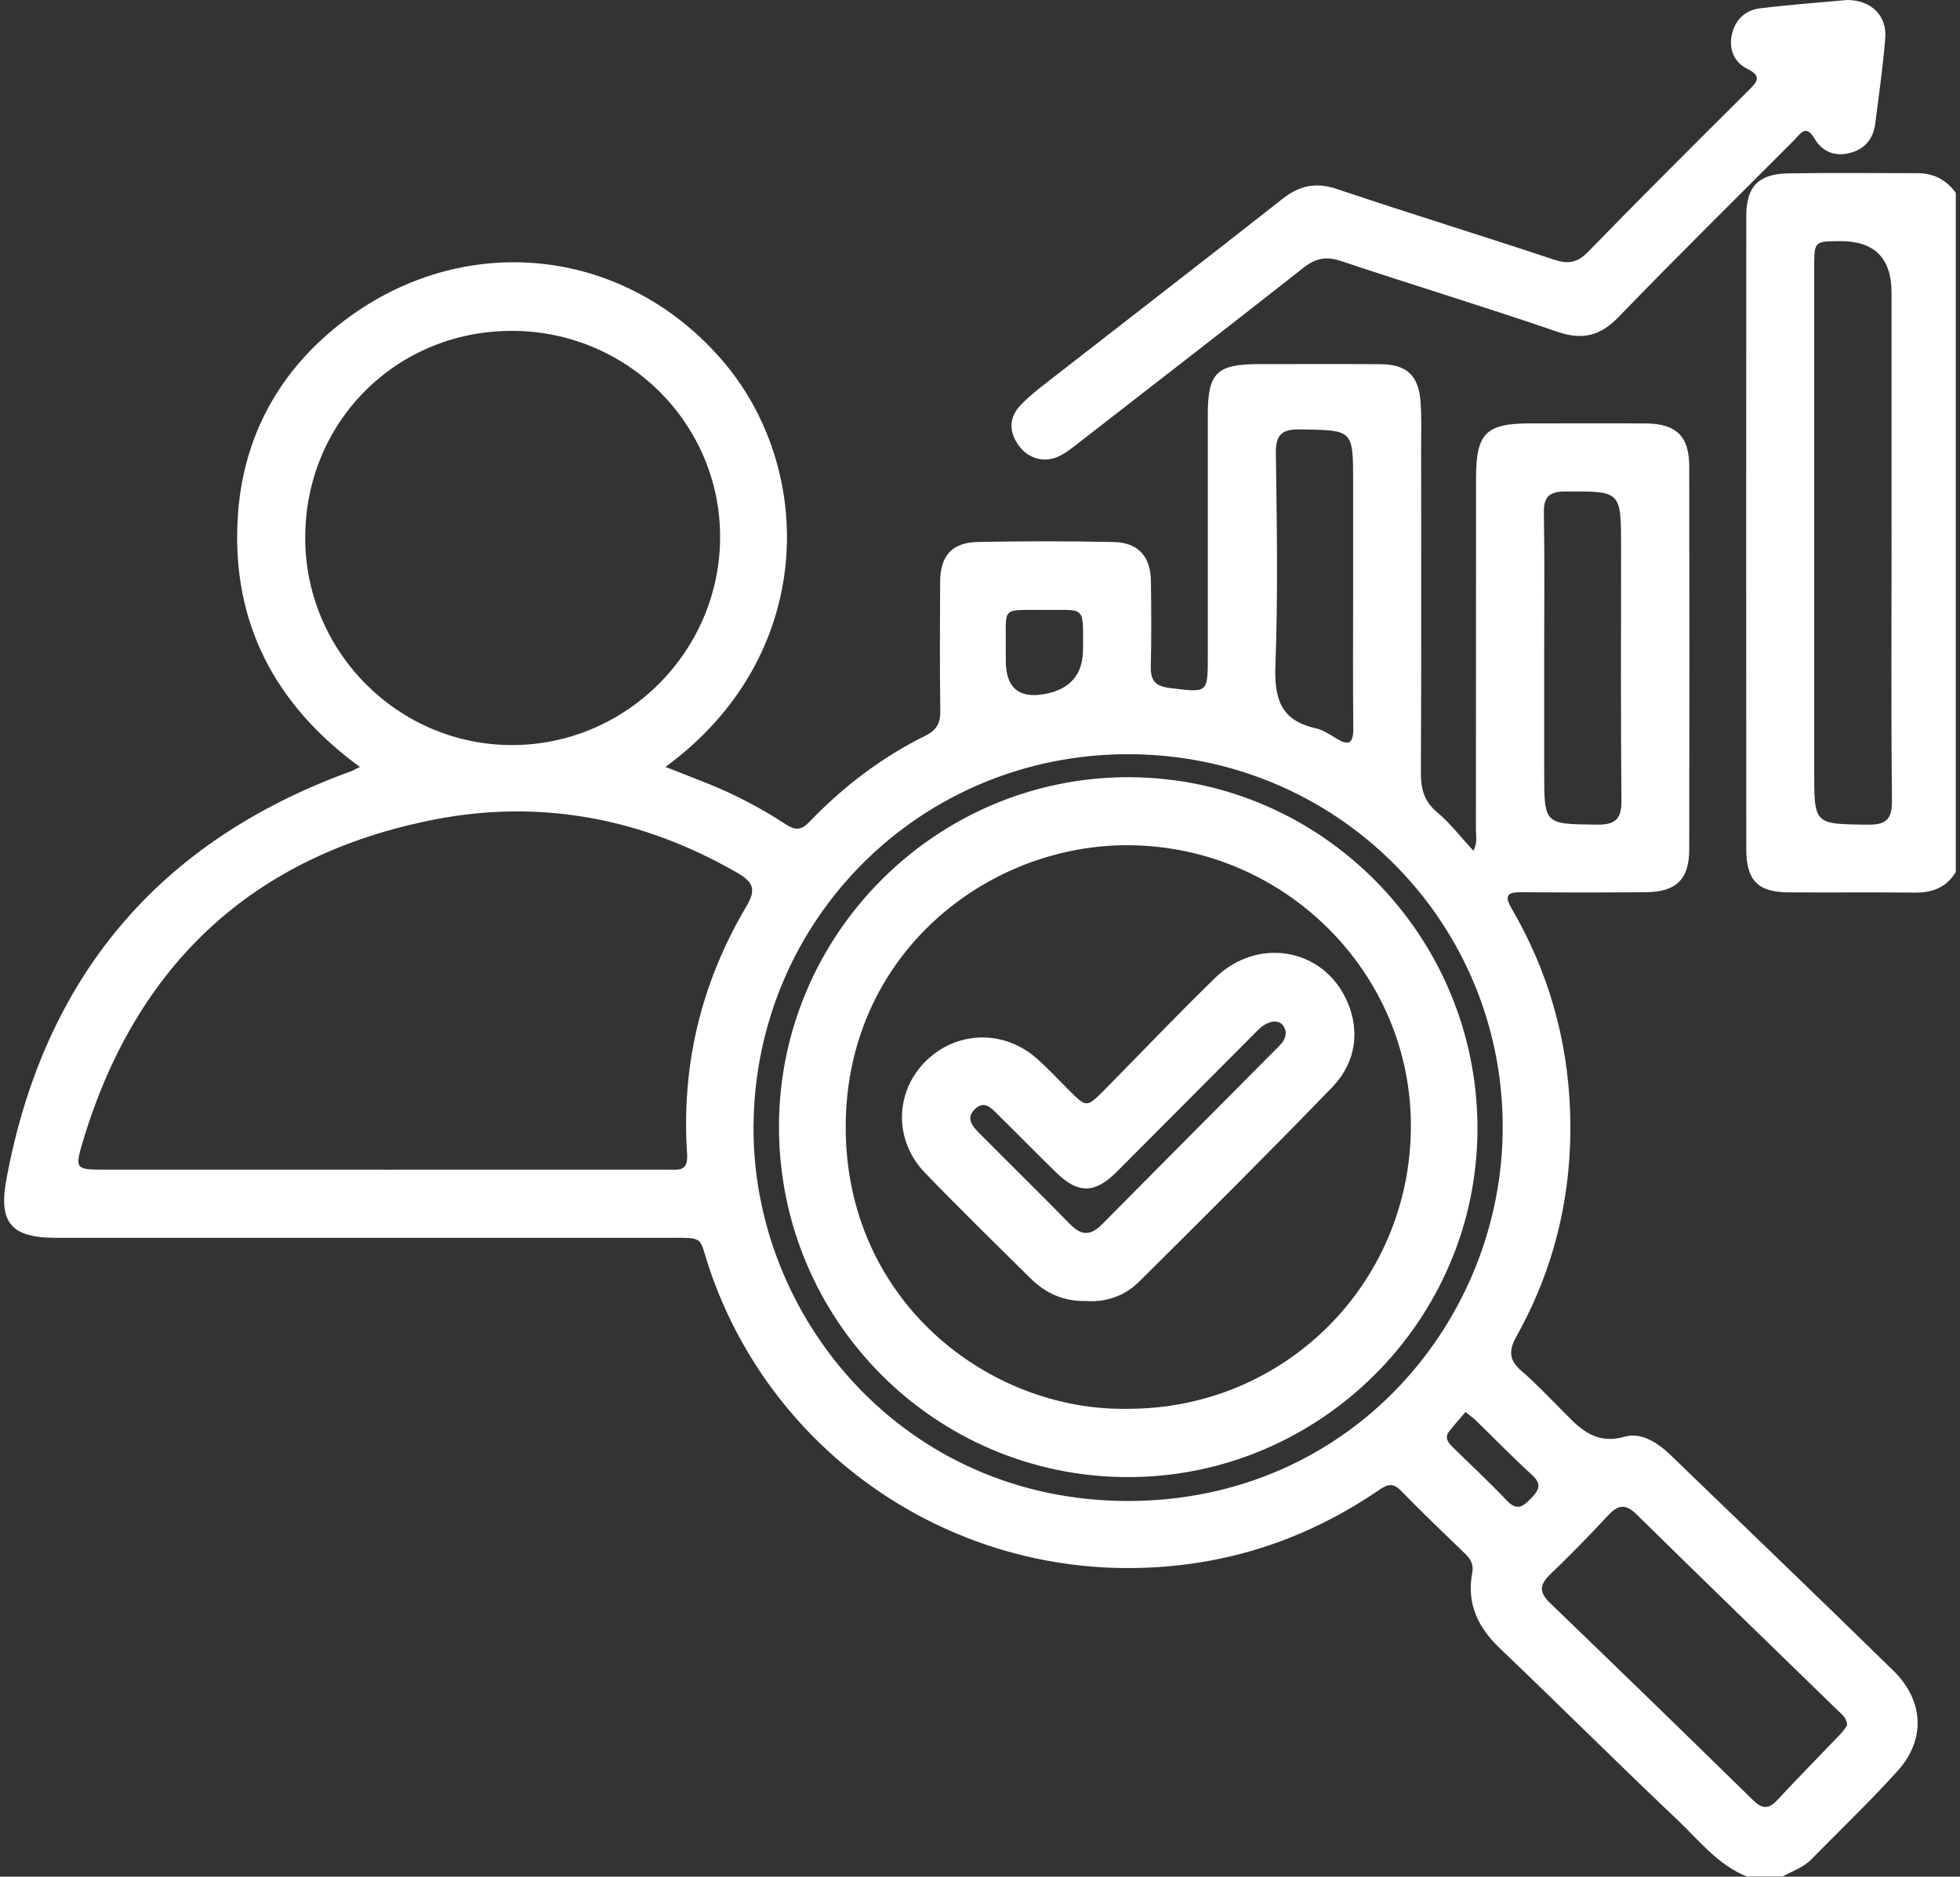
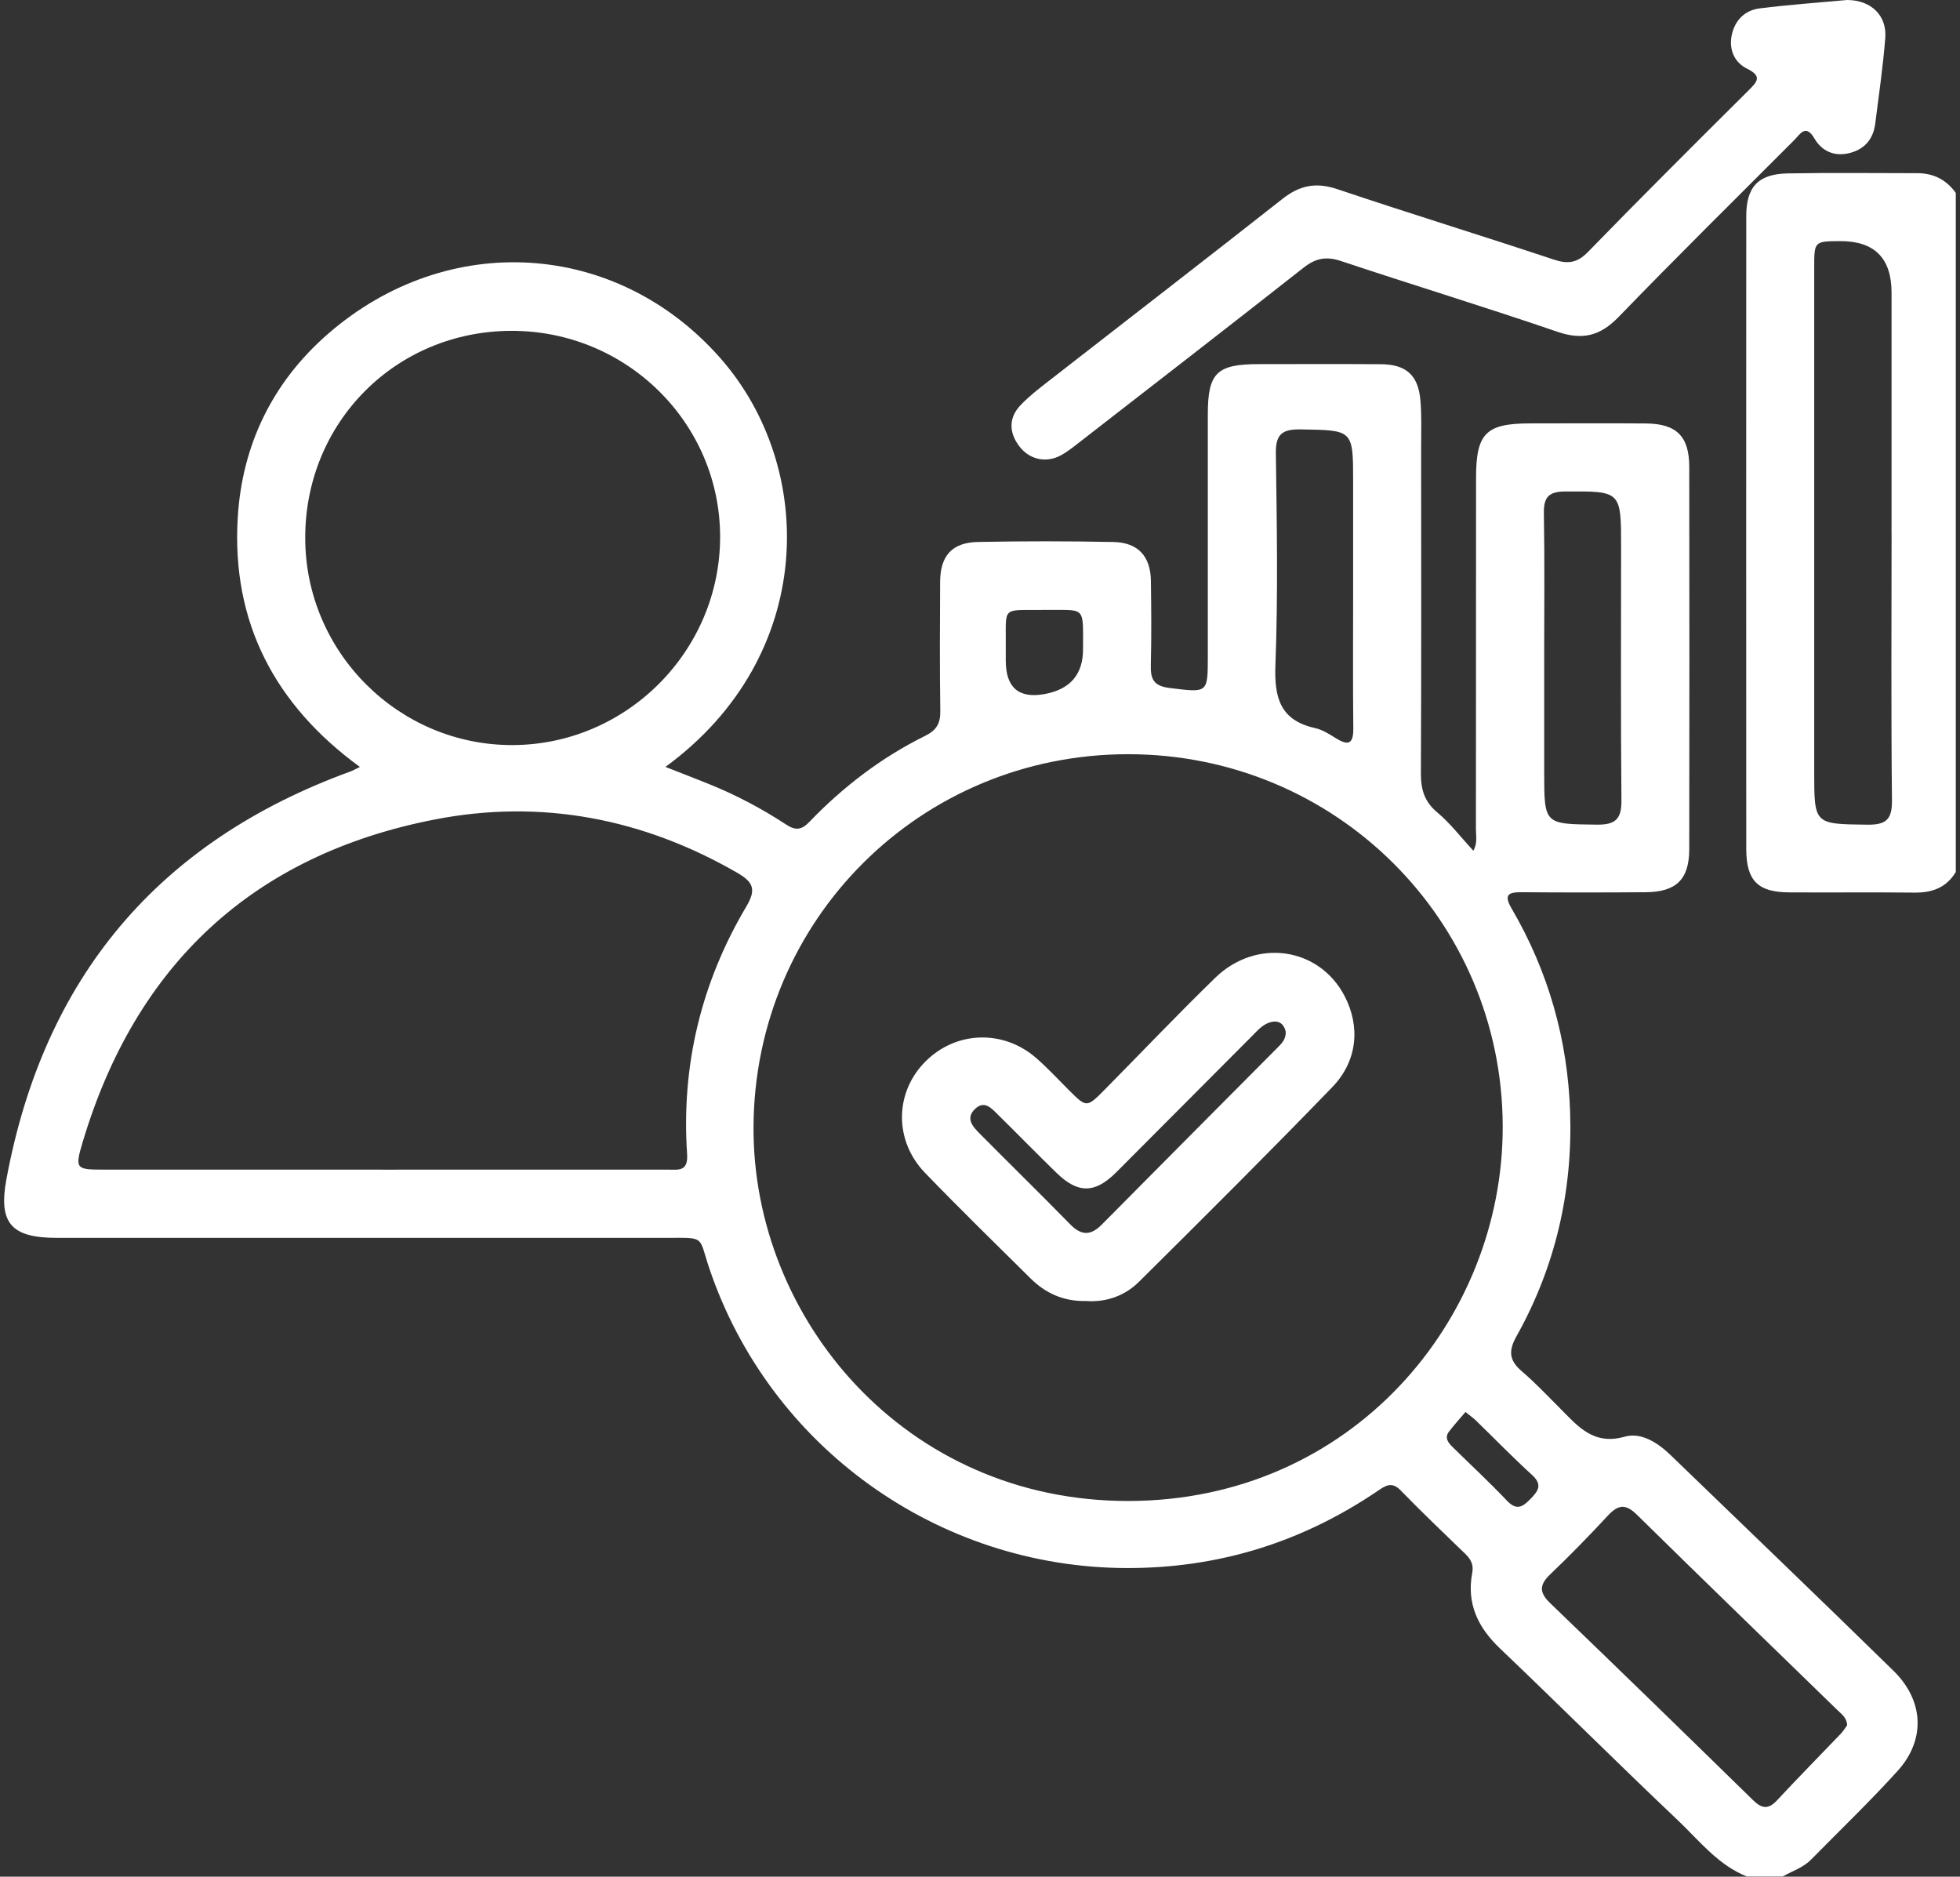
<svg xmlns="http://www.w3.org/2000/svg" width="94" height="90" viewBox="0 0 94 90" fill="none">
  <rect x="0" y="0" width="94" height="90" fill="#333333" stroke="none" />
  <path d="M83.805 90C82.404 89.455 81.504 88.276 80.465 87.291C77.593 84.572 74.793 81.776 71.931 79.047C70.871 78.036 70.331 76.891 70.607 75.431C70.682 75.033 70.539 74.775 70.274 74.519C69.237 73.513 68.188 72.519 67.183 71.482C66.747 71.031 66.45 71.242 66.057 71.51C62.42 73.973 58.413 75.215 54.002 75.198C44.967 75.163 36.905 69.382 34.017 60.823C33.486 59.25 33.862 59.363 31.94 59.363C22.199 59.361 12.458 59.363 2.716 59.363C0.542 59.363 -0.084 58.656 0.308 56.549C2.095 46.913 7.561 40.362 16.809 36.997C16.924 36.956 17.032 36.89 17.26 36.78C13.17 33.796 11.099 29.828 11.402 24.822C11.611 21.334 13.072 18.324 15.73 16.012C21.472 11.017 29.569 11.53 34.538 17.164C39.169 22.413 39.182 31.467 31.914 36.778C32.658 37.071 33.346 37.335 34.026 37.61C35.311 38.131 36.533 38.776 37.689 39.534C38.135 39.826 38.422 39.826 38.813 39.419C40.434 37.731 42.277 36.322 44.381 35.283C44.907 35.024 45.103 34.692 45.096 34.111C45.067 32.042 45.077 29.971 45.088 27.9C45.096 26.65 45.657 26.016 46.905 25.991C49.072 25.948 51.241 25.948 53.408 25.993C54.585 26.018 55.179 26.682 55.196 27.853C55.215 29.202 55.226 30.552 55.192 31.899C55.175 32.57 55.33 32.9 56.093 32.993C57.931 33.219 57.926 33.266 57.926 31.442C57.926 27.583 57.926 23.726 57.926 19.867C57.926 17.881 58.355 17.462 60.376 17.462C62.324 17.462 64.272 17.453 66.222 17.466C67.436 17.473 68.02 17.992 68.122 19.201C68.187 19.95 68.156 20.706 68.156 21.459C68.158 26.667 68.169 31.872 68.145 37.08C68.141 37.855 68.309 38.444 68.935 38.964C69.554 39.481 70.053 40.141 70.66 40.798C70.868 40.434 70.784 40.089 70.784 39.766C70.79 34.151 70.786 28.536 70.79 22.921C70.79 20.778 71.264 20.306 73.38 20.305C75.234 20.305 77.089 20.293 78.942 20.308C80.399 20.32 81.013 20.923 81.015 22.378C81.024 28.494 81.024 34.611 81.015 40.728C81.013 42.171 80.39 42.776 78.929 42.788C76.949 42.803 74.969 42.803 72.991 42.788C72.347 42.782 72.101 42.895 72.498 43.574C74.259 46.584 75.186 49.863 75.302 53.329C75.428 57.13 74.597 60.749 72.73 64.082C72.324 64.808 72.39 65.252 72.991 65.767C73.633 66.317 74.217 66.936 74.816 67.536C75.67 68.392 76.413 69.326 77.92 68.898C78.704 68.675 79.502 69.183 80.114 69.775C83.683 73.221 87.263 76.654 90.807 80.122C92.273 81.556 92.36 83.434 91.007 84.928C89.681 86.394 88.251 87.763 86.864 89.174C86.481 89.566 85.957 89.728 85.496 89.989H83.8L83.805 90ZM18.356 56.093C22.911 56.093 27.468 56.093 32.023 56.091C32.513 56.091 33.011 56.209 32.953 55.347C32.668 51.102 33.626 47.122 35.798 43.465C36.272 42.665 36.136 42.309 35.373 41.865C30.835 39.24 25.934 38.306 20.839 39.302C12.129 41.003 6.506 46.269 3.965 54.769C3.58 56.06 3.64 56.091 4.97 56.091C9.431 56.091 13.894 56.091 18.354 56.091L18.356 56.093ZM24.53 15.866C18.983 15.876 14.629 20.252 14.638 25.806C14.647 31.286 19.131 35.754 24.598 35.731C30.062 35.709 34.538 31.21 34.536 25.741C34.532 20.282 30.049 15.857 24.53 15.866ZM54.092 36.169C44.134 36.175 36.195 44.112 36.138 54.022C36.085 63.224 43.388 71.991 54.113 71.982C64.816 71.972 72.097 63.294 72.069 54.001C72.041 44.114 64.041 36.163 54.092 36.169ZM88.587 82.738C88.572 82.367 88.319 82.205 88.123 82.012C84.913 78.887 81.689 75.775 78.496 72.632C77.949 72.093 77.59 72.17 77.112 72.685C76.216 73.649 75.298 74.594 74.346 75.501C73.817 76.007 73.815 76.373 74.35 76.886C77.601 80.013 80.835 83.159 84.059 86.314C84.476 86.724 84.79 86.805 85.222 86.341C86.224 85.262 87.259 84.215 88.277 83.151C88.404 83.019 88.499 82.857 88.587 82.738ZM74.058 31.559V37.012C74.058 39.553 74.058 39.517 76.581 39.547C77.482 39.559 77.773 39.277 77.763 38.37C77.724 34.328 77.746 30.284 77.746 26.242C77.746 23.532 77.746 23.556 75.069 23.57C74.293 23.573 74.03 23.826 74.043 24.603C74.083 26.921 74.058 29.241 74.057 31.561L74.058 31.559ZM64.895 28.272V23.107C64.895 20.599 64.895 20.633 62.375 20.593C61.485 20.578 61.175 20.829 61.189 21.749C61.236 25.128 61.296 28.511 61.168 31.887C61.109 33.466 61.393 34.545 63.08 34.919C63.435 34.998 63.769 35.218 64.089 35.415C64.684 35.781 64.909 35.652 64.903 34.939C64.88 32.717 64.895 30.495 64.895 28.274V28.272ZM50.072 29.249C47.96 29.27 48.262 29.03 48.236 31.114C48.234 31.301 48.236 31.489 48.236 31.676C48.236 32.974 48.855 33.51 50.095 33.285C51.334 33.06 51.95 32.334 51.942 31.108C51.938 29.011 52.092 29.268 50.072 29.249ZM70.282 67.715C70.002 68.045 69.734 68.339 69.492 68.656C69.267 68.951 69.452 69.184 69.662 69.392C70.531 70.246 71.427 71.076 72.266 71.961C72.734 72.455 73.021 72.274 73.405 71.88C73.783 71.491 73.983 71.199 73.477 70.735C72.553 69.894 71.682 68.994 70.784 68.123C70.654 67.996 70.501 67.891 70.284 67.715H70.282Z" fill="white" />
  <path d="M93.8 41.814C93.349 42.569 92.663 42.818 91.809 42.806C89.8 42.784 87.79 42.808 85.782 42.795C84.304 42.786 83.751 42.222 83.749 40.724C83.745 30.603 83.745 20.482 83.749 10.363C83.749 8.963 84.323 8.342 85.738 8.316C87.809 8.278 89.882 8.305 91.952 8.305C92.731 8.305 93.347 8.62 93.798 9.252V41.814H93.8ZM90.717 25.601V14.033C90.717 12.38 89.895 11.556 88.253 11.564C87.014 11.57 87.008 11.57 87.008 12.833C87.008 20.889 87.008 28.945 87.008 37.003C87.008 39.549 87.008 39.515 89.549 39.549C90.435 39.56 90.747 39.319 90.737 38.391C90.692 34.128 90.717 29.866 90.719 25.601H90.717Z" fill="white" />
  <path d="M88.608 5.51051e-05C89.731 0.011 90.503 0.738 90.416 1.828C90.307 3.199 90.107 4.563 89.935 5.93C89.838 6.703 89.385 7.194 88.633 7.356C87.947 7.505 87.365 7.235 87.021 6.645C86.598 5.919 86.328 6.441 86.048 6.72C83.231 9.538 80.397 12.339 77.626 15.201C76.745 16.11 75.899 16.325 74.688 15.91C71.246 14.729 67.762 13.669 64.31 12.517C63.594 12.277 63.086 12.388 62.508 12.845C58.982 15.619 55.432 18.364 51.888 21.116C51.567 21.365 51.249 21.631 50.894 21.827C50.18 22.225 49.369 22.044 48.882 21.398C48.377 20.731 48.377 20.025 48.946 19.429C49.441 18.911 50.031 18.481 50.597 18.037C54.234 15.203 57.888 12.386 61.512 9.533C62.33 8.888 63.114 8.729 64.123 9.067C67.573 10.227 71.053 11.296 74.507 12.445C75.185 12.671 75.631 12.622 76.158 12.083C78.695 9.474 81.274 6.905 83.855 4.34C84.286 3.912 84.524 3.659 83.777 3.288C83.177 2.99 82.91 2.369 83.052 1.686C83.199 0.977 83.677 0.492 84.393 0.402C85.793 0.226 87.201 0.128 88.606 -0.002L88.608 5.51051e-05Z" fill="white" />
-   <path d="M37.359 54.023C37.365 44.783 44.927 37.244 54.16 37.272C63.373 37.301 70.871 44.876 70.858 54.14C70.847 63.326 63.299 70.84 54.093 70.837C44.837 70.831 37.353 63.313 37.359 54.025V54.023ZM54.089 67.562C61.597 67.566 67.618 61.581 67.665 54.071C67.713 46.656 61.591 40.571 54.115 40.534C47.327 40.5 40.563 45.775 40.559 54.044C40.556 62.432 47.461 67.685 54.089 67.562Z" fill="white" />
  <path d="M52.093 62.392C51.001 62.417 50.136 62.015 49.418 61.302C47.724 59.627 46.019 57.96 44.364 56.247C42.872 54.702 42.904 52.398 44.372 50.917C45.844 49.432 48.133 49.355 49.724 50.764C50.265 51.241 50.756 51.771 51.266 52.281C52.114 53.126 52.116 53.129 52.989 52.247C54.752 50.462 56.48 48.644 58.277 46.896C60.253 44.972 63.273 45.426 64.489 47.773C65.243 49.225 65.109 50.877 63.9 52.13C60.85 55.285 57.739 58.382 54.623 61.472C53.935 62.155 53.031 62.46 52.093 62.392ZM61.661 49.474C61.553 48.982 61.181 48.889 60.752 49.089C60.48 49.218 60.259 49.47 60.04 49.691C57.865 51.867 55.702 54.054 53.526 56.228C52.515 57.237 51.7 57.247 50.682 56.258C49.736 55.342 48.817 54.395 47.877 53.471C47.569 53.169 47.225 52.743 46.766 53.178C46.28 53.641 46.664 54.038 47 54.378C48.438 55.827 49.894 57.254 51.323 58.712C51.852 59.254 52.301 59.271 52.838 58.729C55.642 55.895 58.457 53.073 61.266 50.245C61.464 50.045 61.676 49.847 61.663 49.474H61.661Z" fill="white" />
</svg>